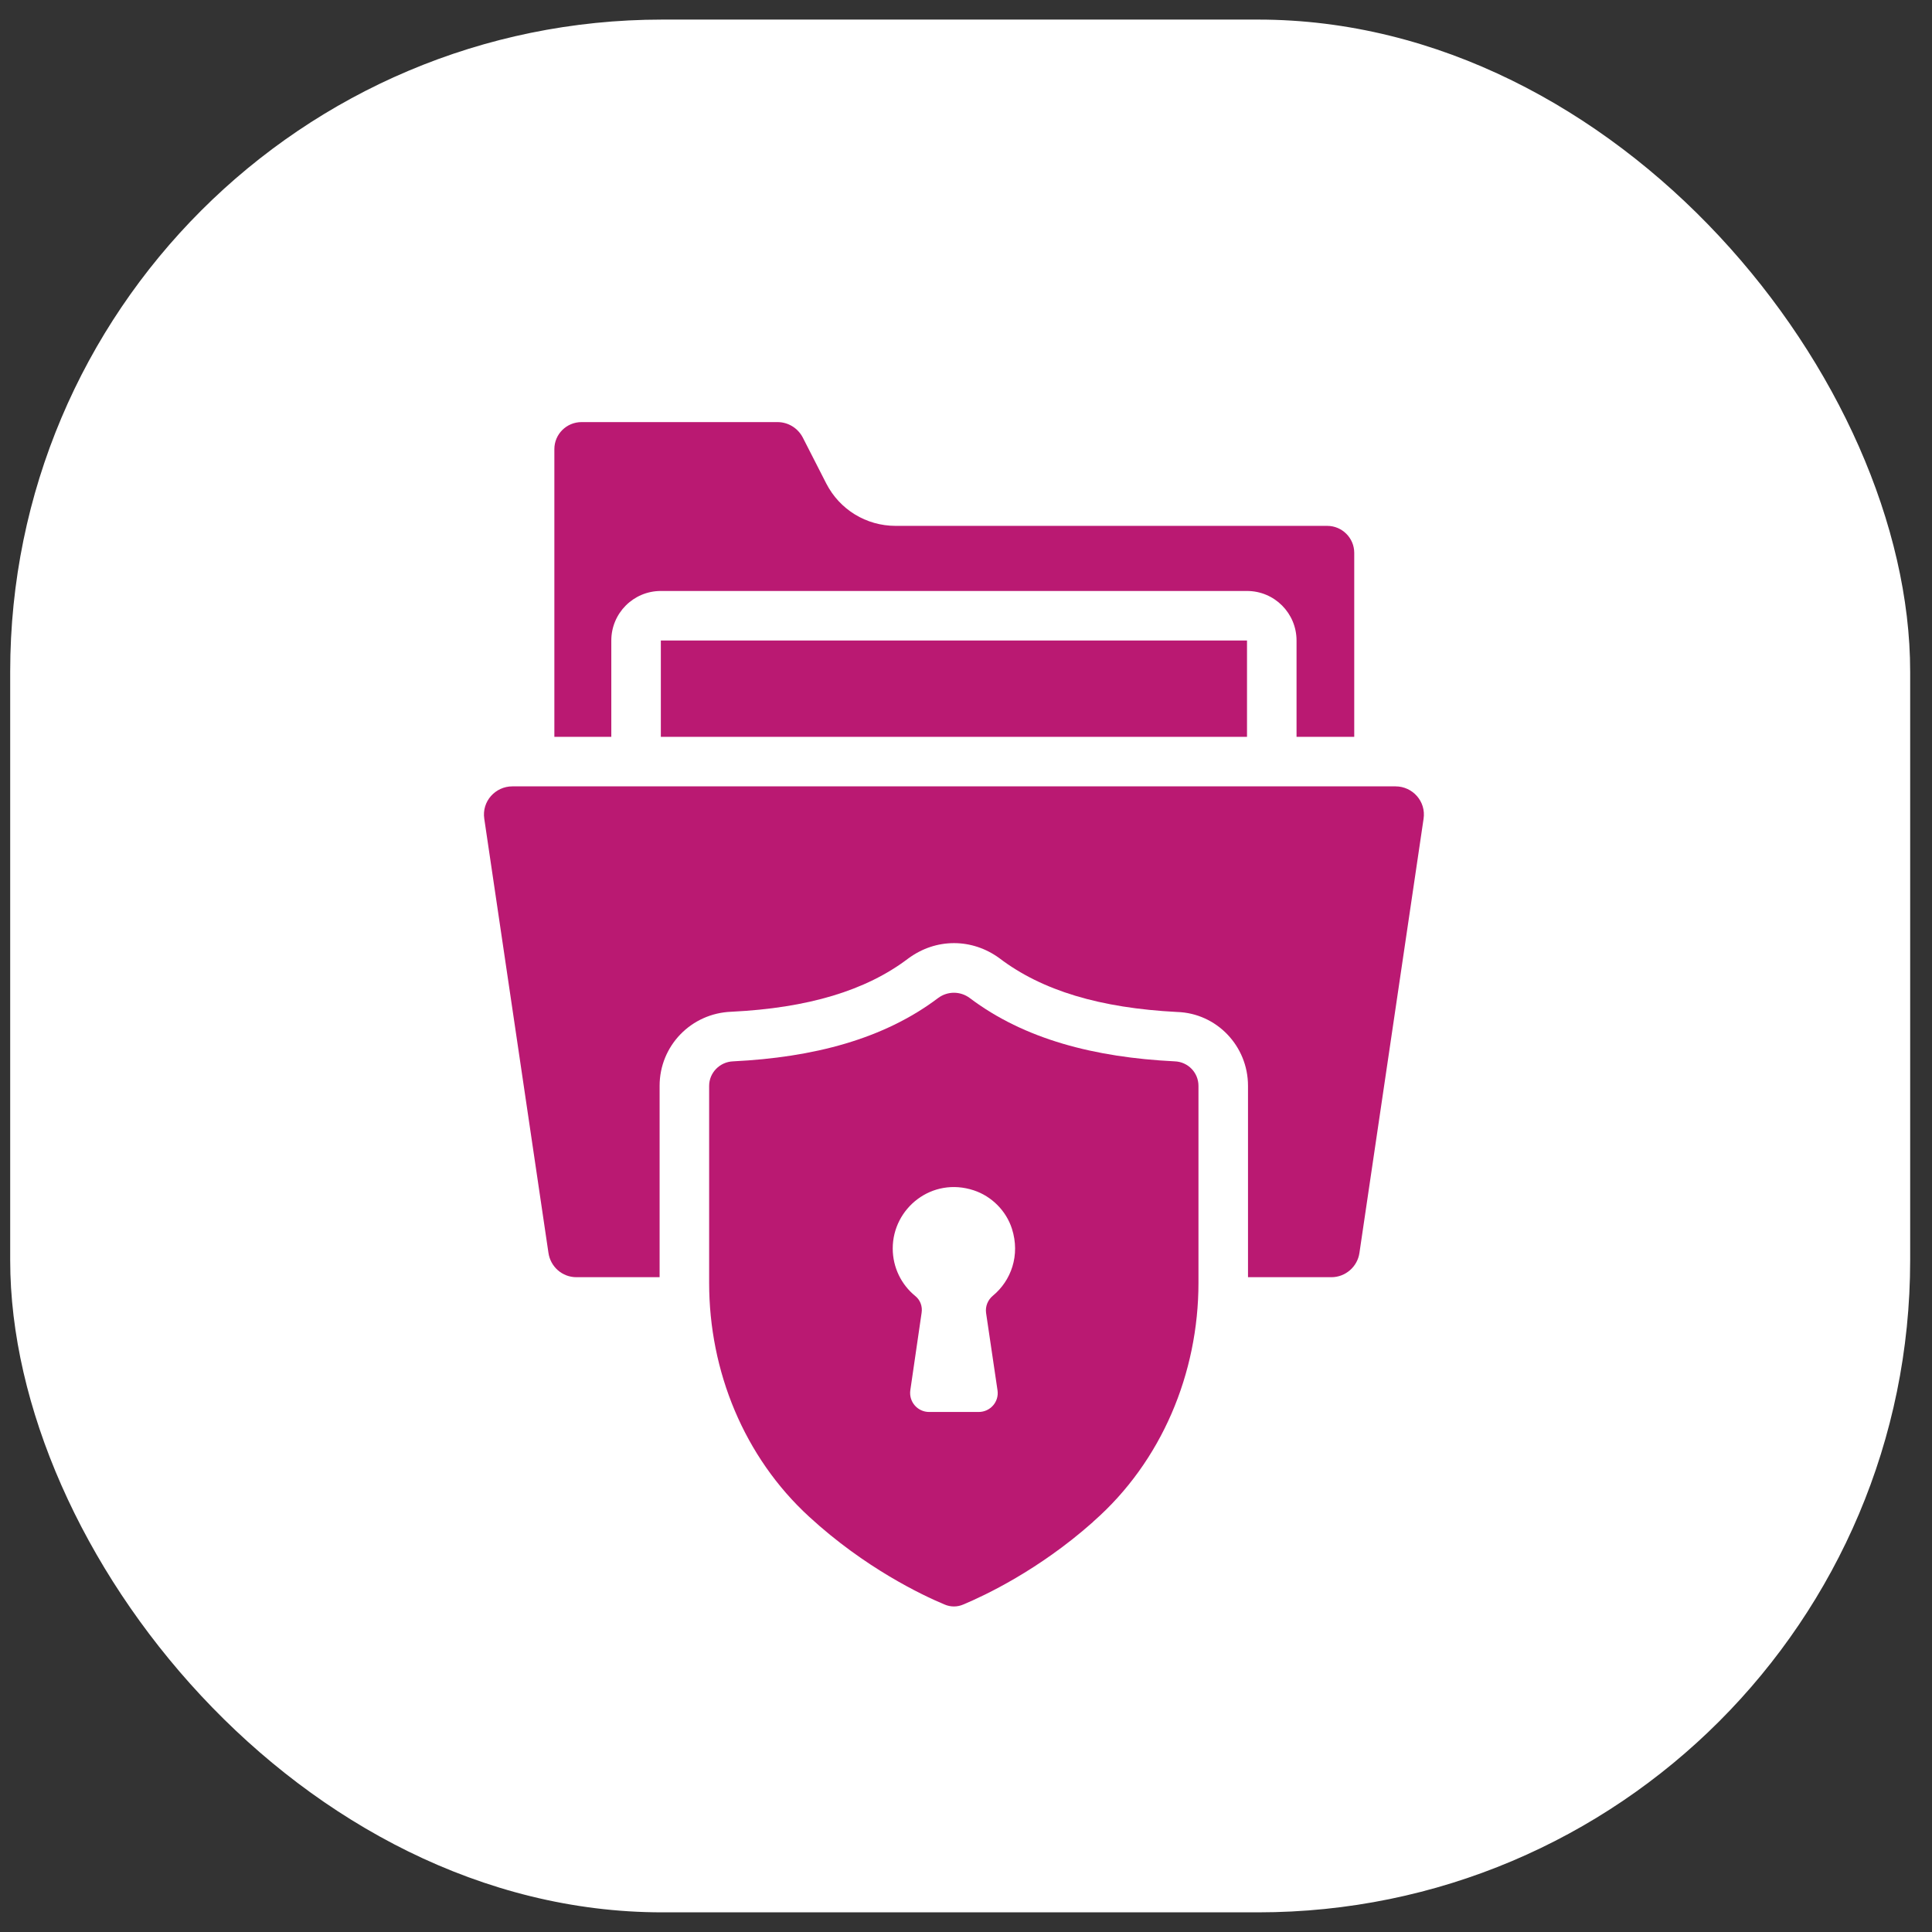
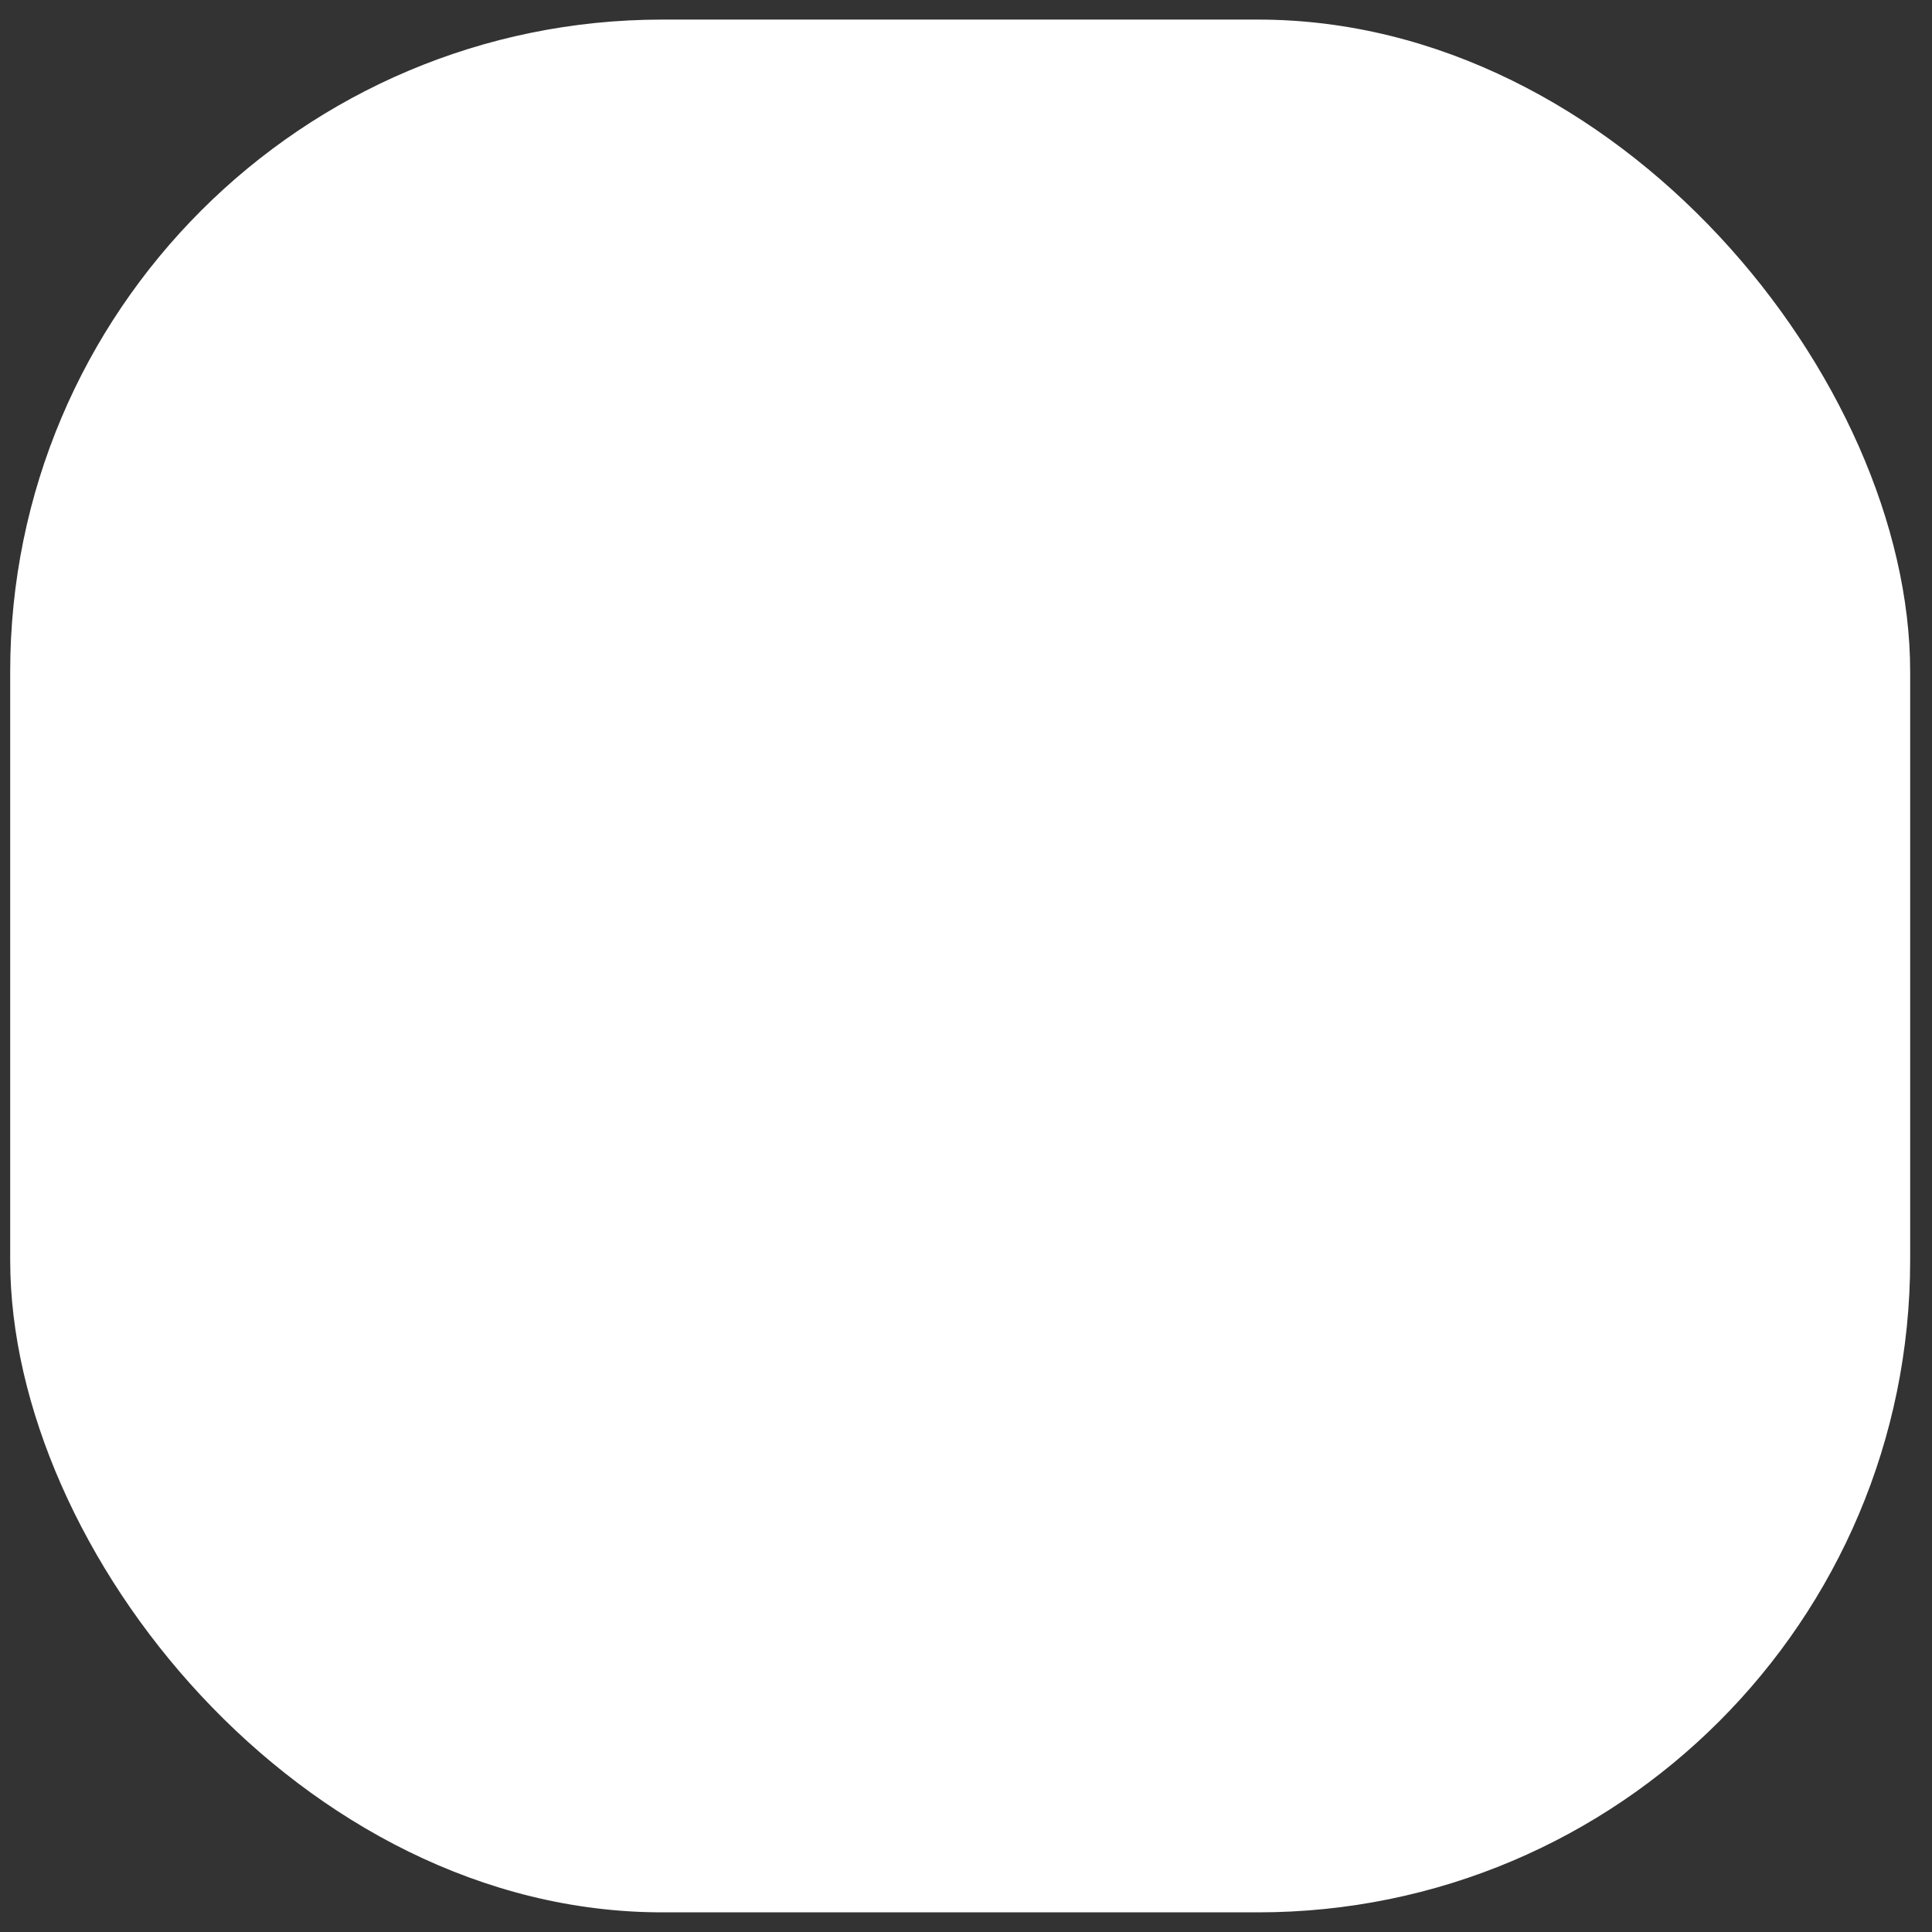
<svg xmlns="http://www.w3.org/2000/svg" width="80" height="80" viewBox="0 0 80 80" fill="none">
  <rect x="0" y="0" width="80" height="80" fill="#333333" stroke="none" />
  <rect x="0.422" y="0.811" width="78.674" height="78.375" rx="27" fill="white" />
  <g clip-path="url(#clip0_2009_5)">
-     <path d="M25.313 26.522C25.313 25.394 26.226 24.471 27.364 24.471H51.636C52.774 24.471 53.687 25.394 53.687 26.522V30.511H56.076V22.892C56.076 22.277 55.574 21.775 54.958 21.775H37.085C35.865 21.775 34.767 21.098 34.214 20.021L33.24 18.114C33.035 17.724 32.635 17.478 32.194 17.478H24.082C23.457 17.478 22.955 17.98 22.955 18.596V30.511H25.313V26.522Z" fill="#BA1972" />
-     <path d="M27.364 26.522H51.636V30.511H27.364V26.522Z" fill="#BA1972" />
    <path d="M57.789 32.562H21.212C20.523 32.562 19.942 33.172 20.053 33.905L22.709 51.871C22.791 52.456 23.283 52.886 23.867 52.886H27.313V44.96C27.313 43.309 28.615 41.955 30.287 41.894C33.445 41.74 35.855 41.022 37.608 39.689C38.182 39.268 38.828 39.053 39.505 39.053C40.172 39.053 40.818 39.268 41.371 39.668C43.145 41.022 45.555 41.74 48.744 41.904C50.375 41.955 51.677 43.309 51.677 44.96V52.886H55.133C55.707 52.886 56.209 52.456 56.291 51.881L58.947 33.905C59.057 33.18 58.487 32.562 57.789 32.562Z" fill="#BA1972" />
-     <path d="M48.642 43.948C45.33 43.784 42.417 43.035 40.151 41.323C39.762 41.036 39.239 41.036 38.849 41.323C36.583 43.035 33.67 43.784 30.358 43.948C29.805 43.968 29.364 44.419 29.364 44.963V53.125C29.364 56.776 30.81 60.334 33.507 62.806C35.814 64.928 38.193 66.056 39.105 66.436C39.362 66.548 39.639 66.548 39.895 66.436C40.777 66.066 43.002 65.02 45.237 63.041C45.258 63.031 45.268 63 45.289 62.99C48.098 60.519 49.626 56.868 49.626 53.115V44.963C49.626 44.419 49.196 43.968 48.642 43.948ZM41.112 53.654C40.901 53.83 40.795 54.093 40.831 54.365C40.945 55.121 41.164 56.614 41.305 57.571C41.375 58.045 41.006 58.467 40.523 58.467H38.477C37.994 58.467 37.625 58.045 37.695 57.562L38.161 54.365C38.205 54.102 38.108 53.83 37.897 53.663C37.326 53.197 36.966 52.486 36.966 51.696C36.966 50.027 38.591 48.718 40.321 49.289C41.068 49.535 41.665 50.141 41.902 50.879C42.253 51.977 41.867 53.031 41.112 53.654Z" fill="#BA1972" />
  </g>
  <defs>
    <clipPath id="clip0_2009_5">
-       <rect width="50" height="50" fill="white" transform="translate(14.5 16.999)" />
-     </clipPath>
+       </clipPath>
  </defs>
</svg>